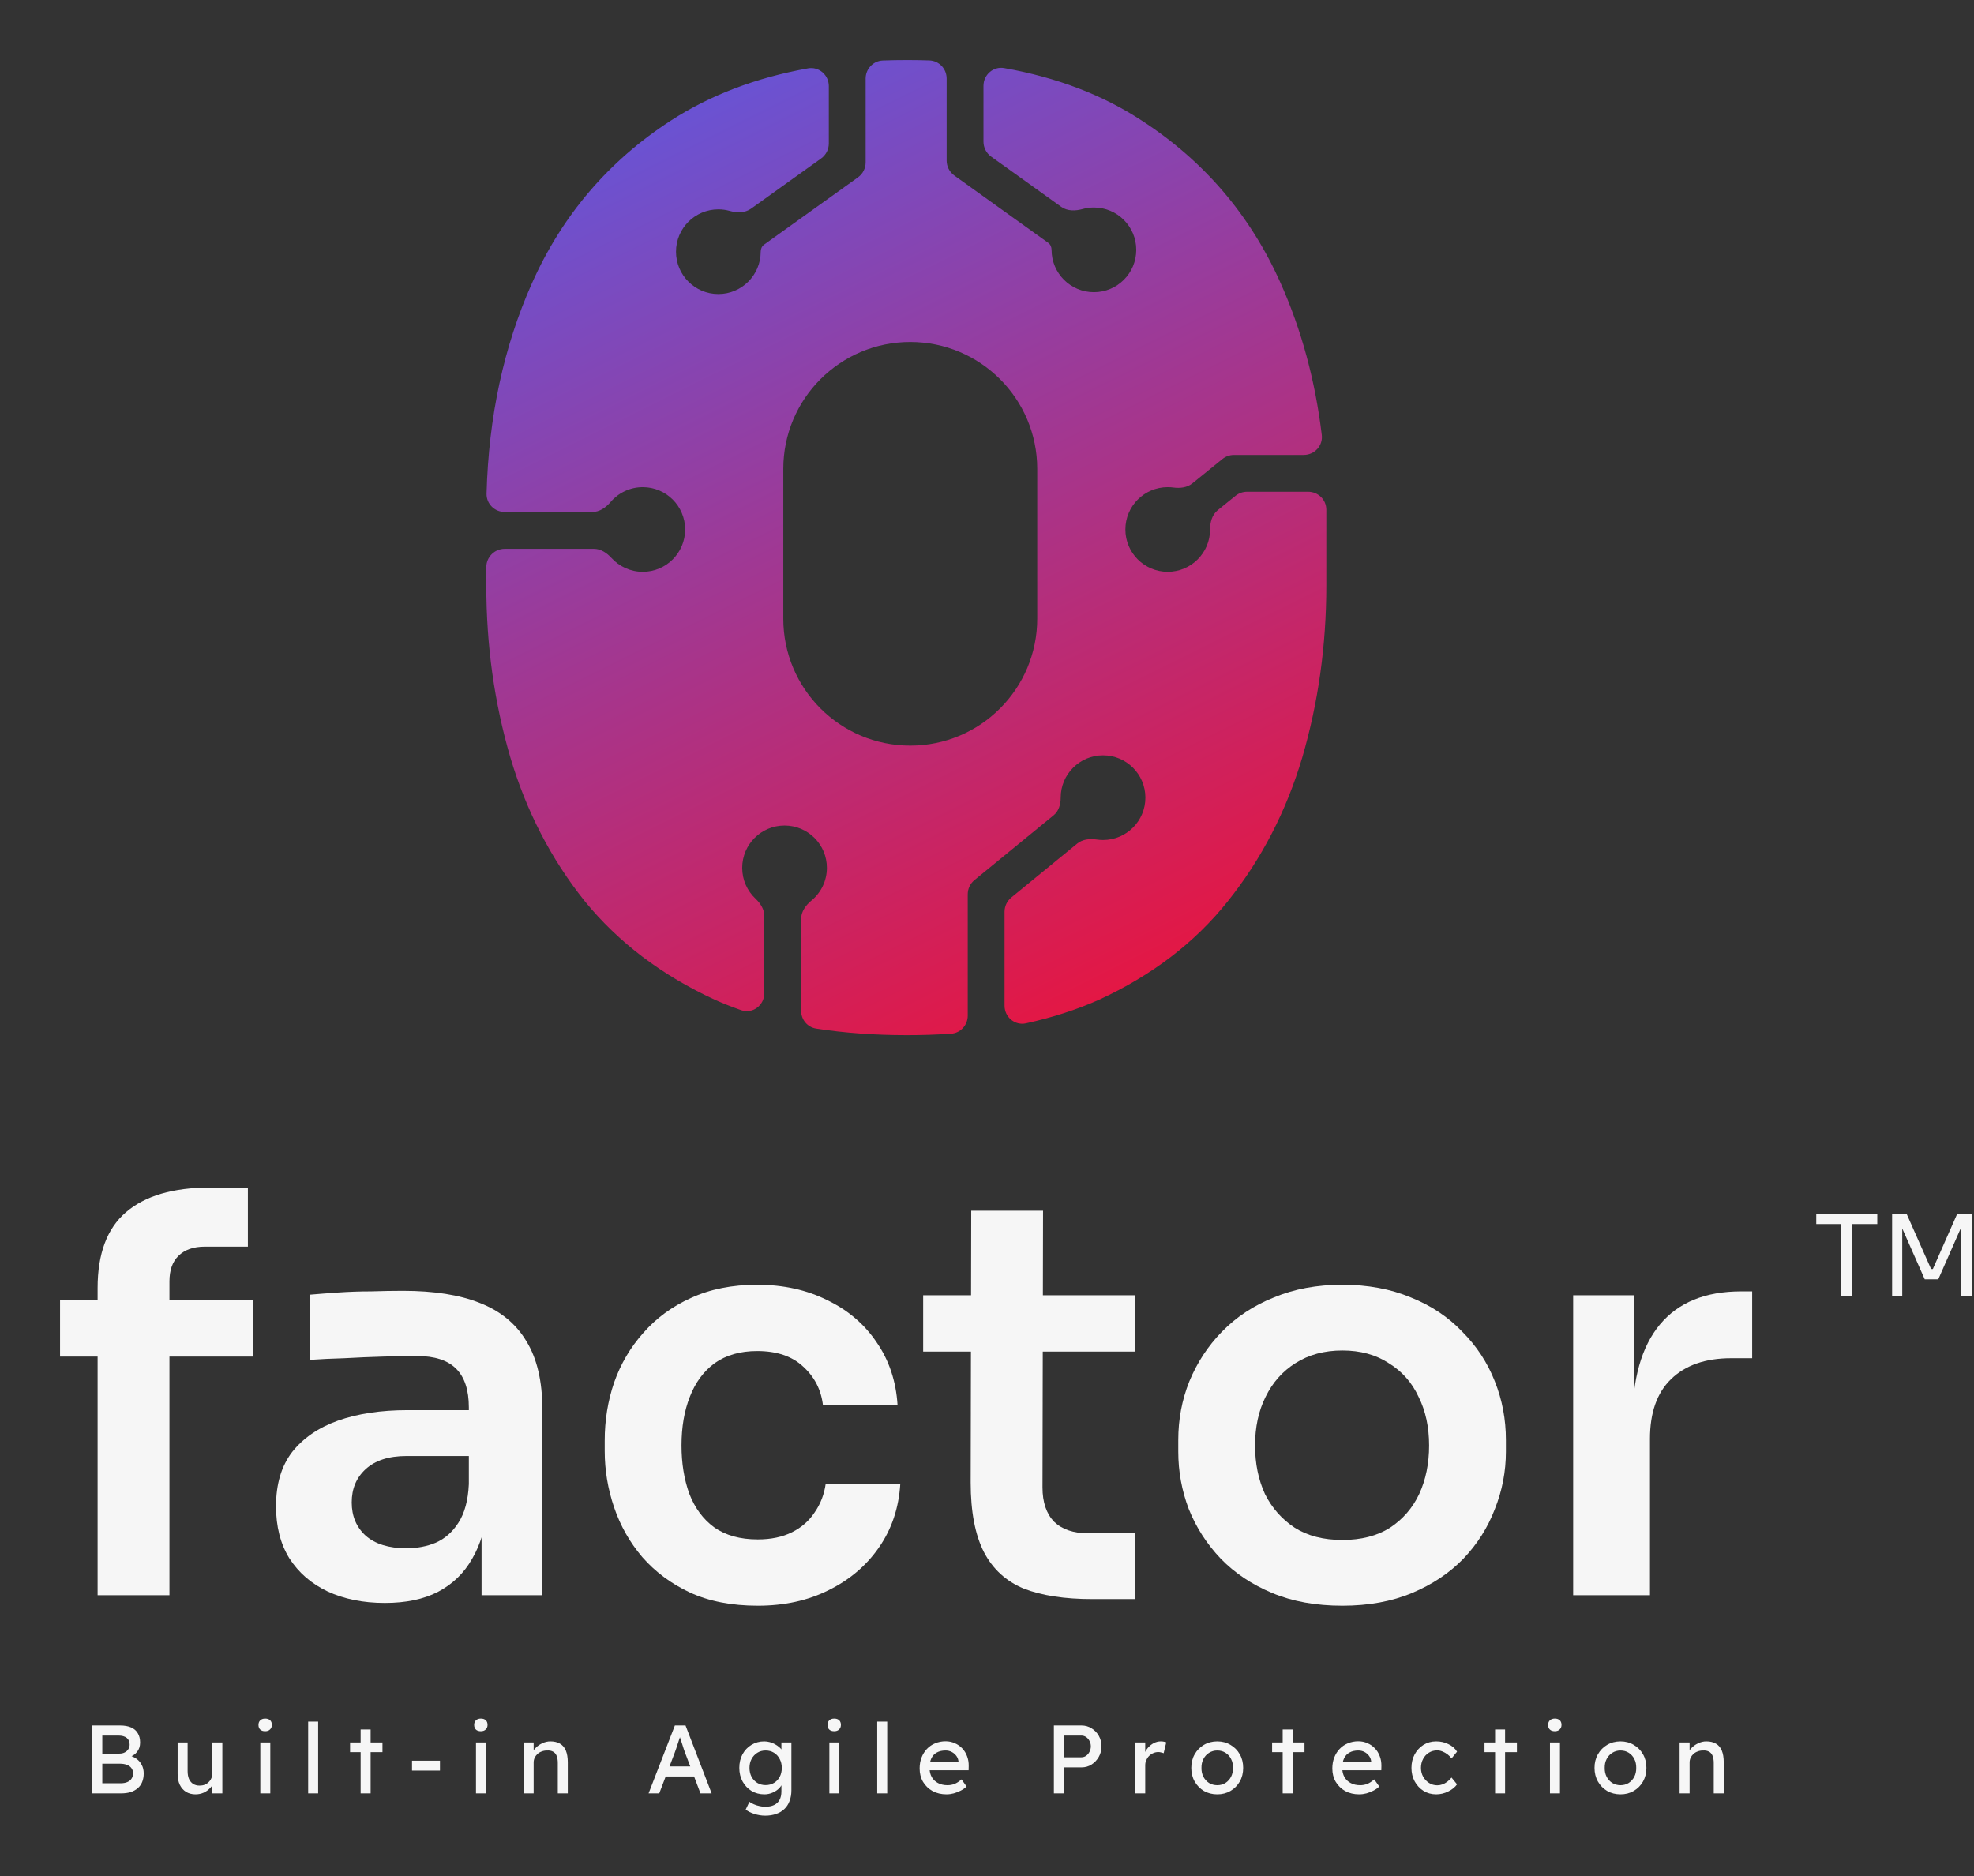
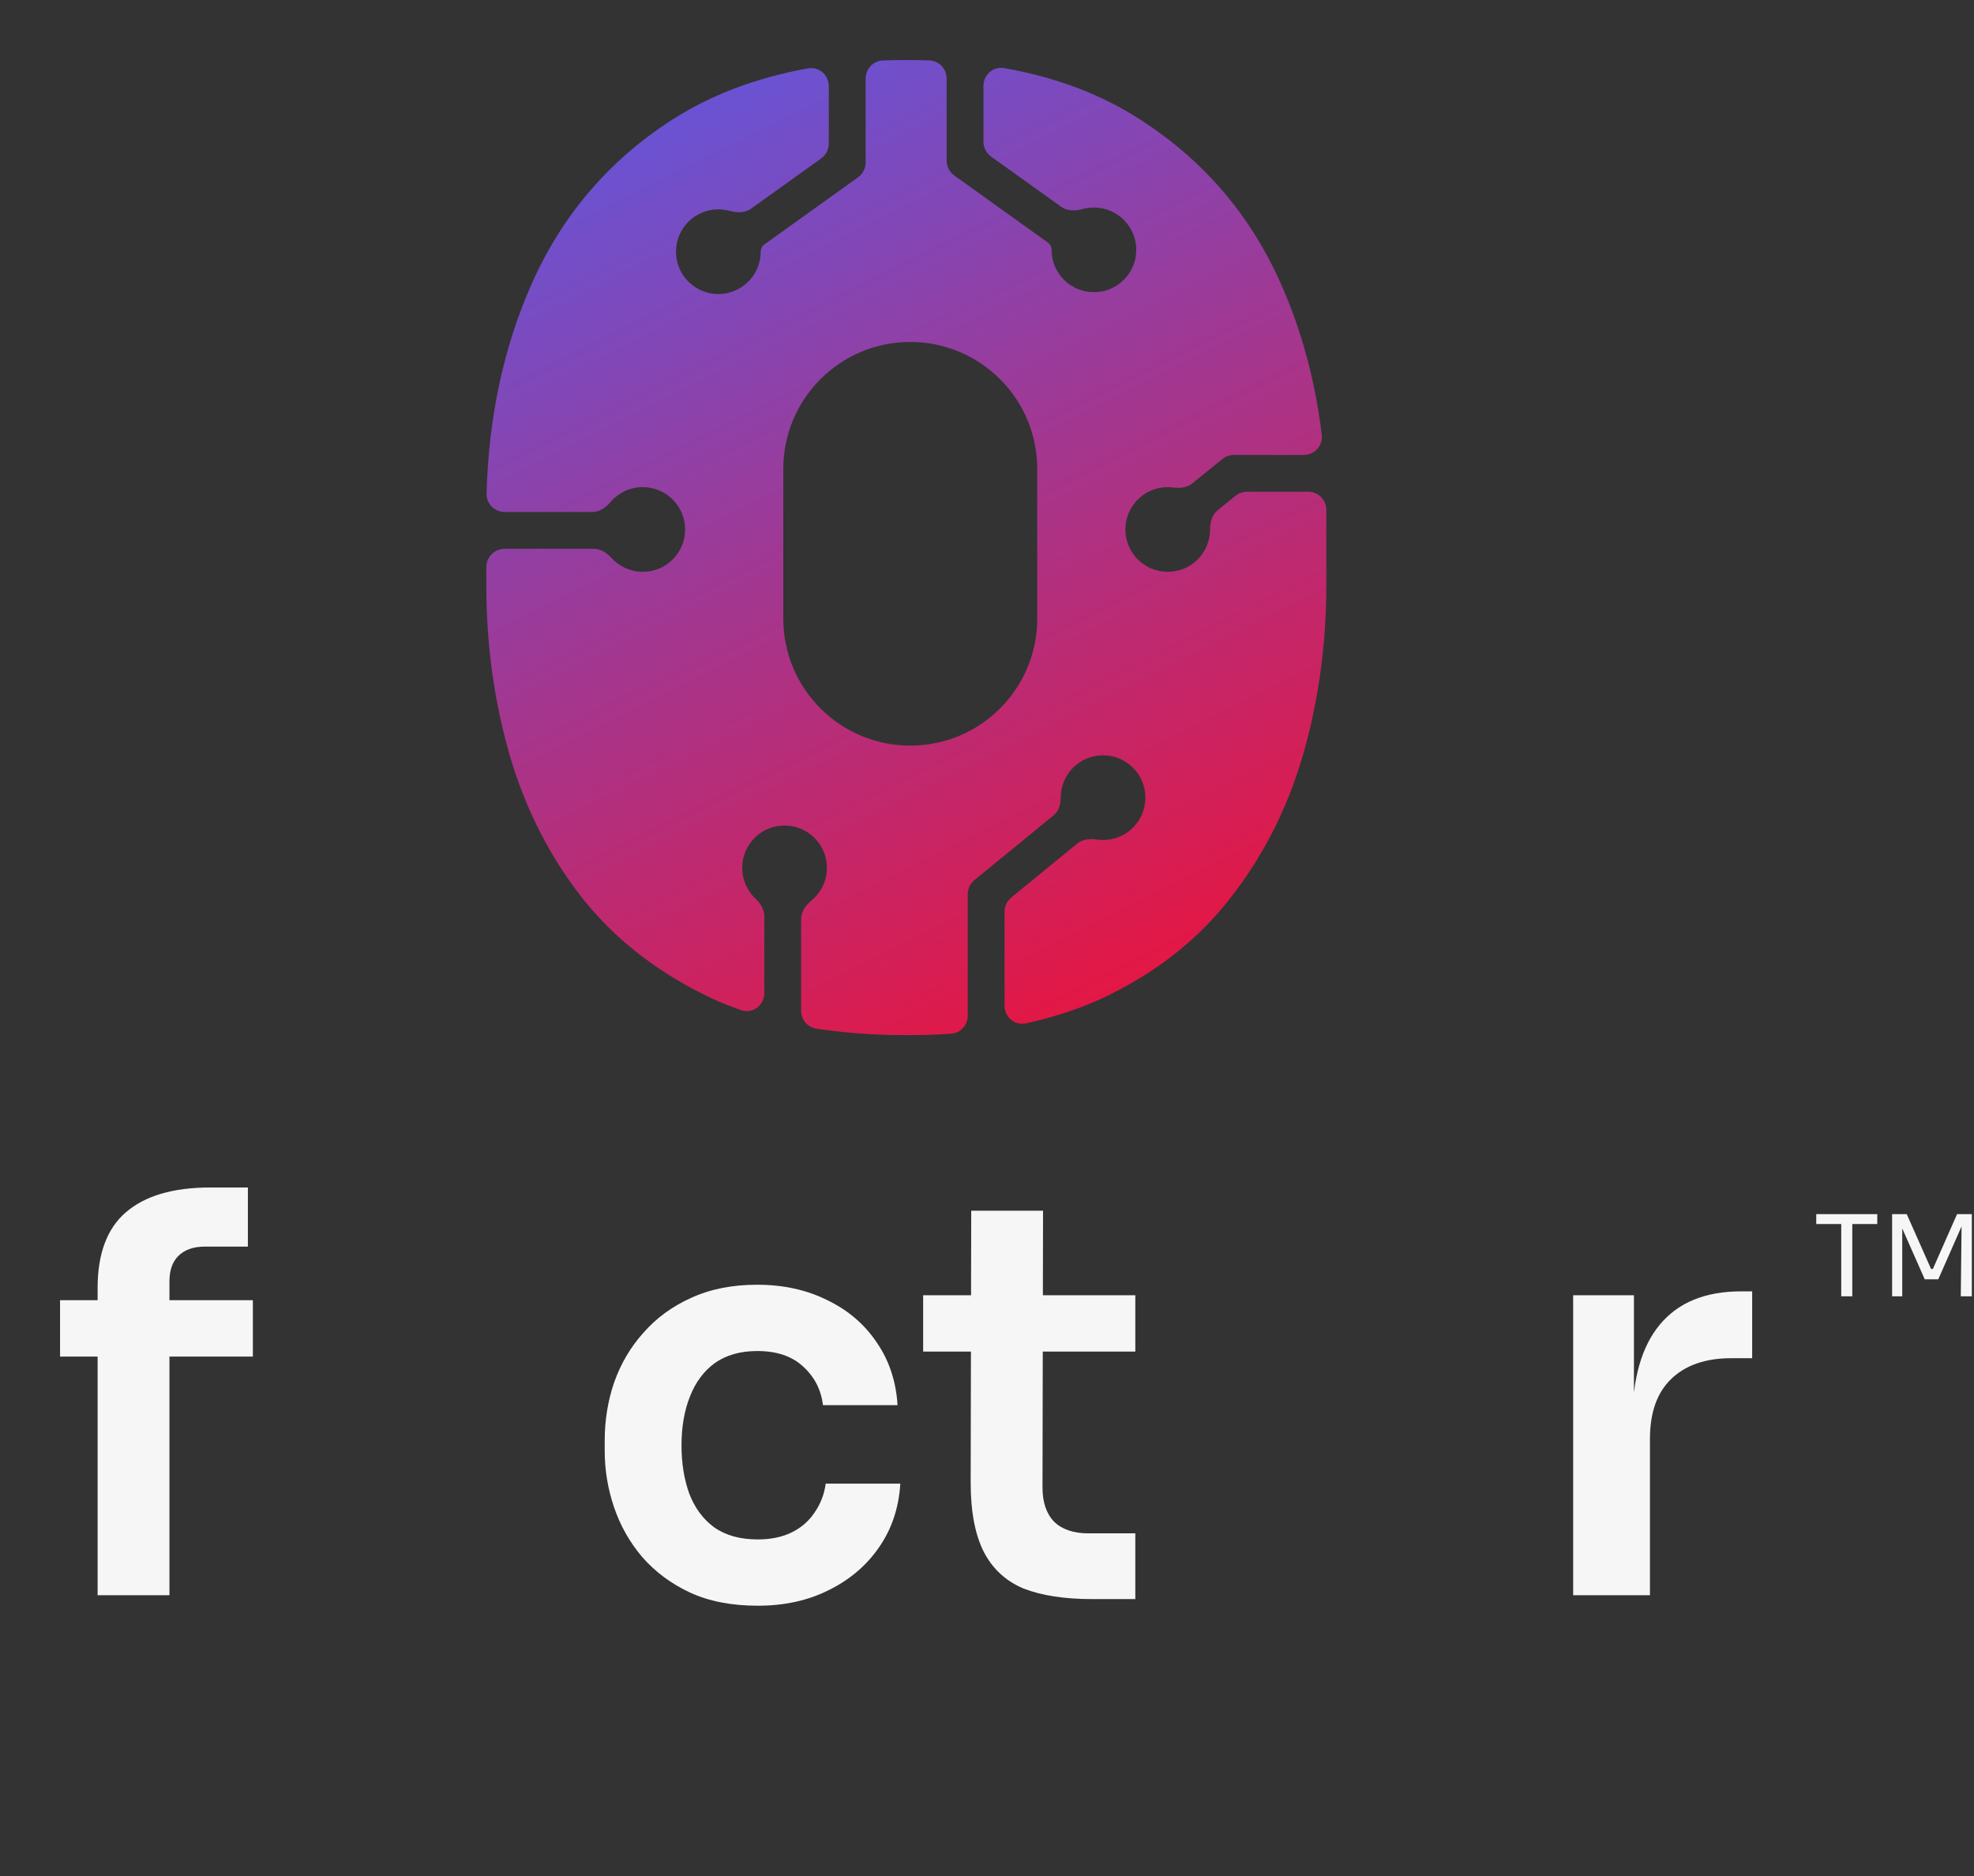
<svg xmlns="http://www.w3.org/2000/svg" width="526" height="500" viewBox="0 0 526 500" fill="none">
  <rect x="0" y="0" width="526" height="500" fill="#333333" stroke="none" />
  <path d="M241.668 16C243.69 16 245.684 16.034 247.649 16.103C250.235 16.193 252.246 18.344 252.246 20.932V42.787C252.246 44.369 253.008 45.854 254.294 46.775L279.301 64.697C279.9 65.126 280.208 65.843 280.208 66.579C280.208 72.81 285.259 77.862 291.49 77.862C297.721 77.862 302.773 72.811 302.773 66.579C302.773 60.348 297.721 55.296 291.49 55.296C290.445 55.296 289.435 55.438 288.475 55.705C286.549 56.239 284.4 56.28 282.775 55.115L264.105 41.735C262.82 40.814 262.057 39.33 262.057 37.748V22.888C262.057 19.922 264.673 17.626 267.594 18.145C281.634 20.639 293.861 25.309 304.274 32.156C320.879 42.927 333.221 57.4 341.299 75.576C346.829 88.018 350.464 101.46 352.208 115.901C352.553 118.758 350.286 121.226 347.408 121.226H328.817C327.693 121.226 326.602 121.612 325.729 122.319L317.702 128.823C316.308 129.953 314.416 130.142 312.637 129.908C312.153 129.844 311.659 129.812 311.157 129.812C304.925 129.812 299.874 134.863 299.874 141.095C299.874 147.326 304.925 152.377 311.157 152.377C317.388 152.377 322.44 147.326 322.44 141.095C322.44 139.176 322.966 137.186 324.457 135.978L329.206 132.13C330.079 131.422 331.17 131.036 332.294 131.036H348.571C351.224 131.036 353.404 133.144 353.415 135.796C353.416 136.031 353.417 136.265 353.417 136.5V156.021C353.417 171.953 351.284 187.212 347.021 201.798C342.758 216.159 336.138 228.95 327.163 240.17C318.411 251.165 306.966 259.916 292.83 266.424C286.865 269.075 280.382 271.165 273.379 272.697C270.412 273.346 267.677 271.031 267.677 267.994V242.959C267.677 241.488 268.338 240.094 269.476 239.163L287.045 224.789C288.475 223.619 290.432 223.445 292.259 223.716C292.802 223.797 293.357 223.839 293.922 223.839C300.154 223.839 305.206 218.787 305.206 212.556C305.206 206.324 300.154 201.272 293.922 201.272C287.691 201.273 282.639 206.324 282.639 212.556C282.639 214.318 282.132 216.131 280.768 217.247L259.666 234.514C258.527 235.445 257.867 236.839 257.867 238.31V270.644C257.867 273.171 255.948 275.292 253.428 275.463C249.627 275.72 245.707 275.849 241.668 275.849C233.064 275.849 225.002 275.263 217.48 274.096C215.148 273.734 213.469 271.699 213.469 269.339V244.892C213.469 242.925 214.714 241.22 216.231 239.969C218.739 237.899 220.337 234.768 220.337 231.263C220.337 225.032 215.286 219.981 209.055 219.98C202.824 219.98 197.772 225.032 197.772 231.263C197.772 234.495 199.131 237.41 201.309 239.467C202.614 240.699 203.659 242.291 203.659 244.086V264.655C203.659 267.905 200.553 270.26 197.486 269.186C195.085 268.345 192.759 267.425 190.506 266.424C176.37 259.916 164.813 251.165 155.837 240.17C146.862 228.95 140.242 216.159 135.978 201.798C131.715 187.212 129.583 171.953 129.583 156.021V151.151C129.583 148.441 131.78 146.245 134.489 146.245H158.249C160.087 146.245 161.708 147.338 162.946 148.696C165.009 150.958 167.979 152.377 171.281 152.377C177.512 152.377 182.564 147.326 182.564 141.095C182.564 134.863 177.512 129.812 171.281 129.812C167.842 129.812 164.764 131.351 162.696 133.777C161.447 135.241 159.77 136.435 157.846 136.435H134.491C131.781 136.435 129.577 134.235 129.651 131.526C130.207 111.05 134.224 92.4 141.701 75.576C149.779 57.401 162.12 42.927 178.725 32.156C189.182 25.374 201.374 20.727 215.301 18.216C218.226 17.689 220.85 19.986 220.85 22.958V38.239C220.85 39.821 220.088 41.305 218.802 42.227L200.129 55.609C198.504 56.773 196.356 56.732 194.43 56.198C193.47 55.932 192.46 55.789 191.416 55.789C185.184 55.789 180.132 60.841 180.132 67.072C180.132 73.304 185.184 78.356 191.416 78.356C197.647 78.356 202.699 73.304 202.699 67.072C202.699 66.336 203.005 65.618 203.604 65.189L228.613 47.267C229.899 46.345 230.662 44.861 230.662 43.279V20.947C230.662 18.364 232.664 16.216 235.246 16.119C237.354 16.04 239.495 16 241.668 16ZM242.553 91.126C223.869 91.126 208.722 106.273 208.722 124.957V164.86C208.722 183.545 223.869 198.691 242.553 198.691C261.238 198.691 276.384 183.545 276.384 164.86V124.957C276.384 106.273 261.238 91.126 242.553 91.126Z" fill="url(#paint0_linear_708_2896)" />
  <path d="M26.011 425.091V343.234C26.011 334.106 28.514 327.382 33.52 323.064C38.623 318.647 46.132 316.439 56.045 316.439H66.056V332.192H54.573C51.53 332.192 49.175 333.026 47.506 334.695C45.936 336.265 45.151 338.522 45.151 341.467V425.091H26.011ZM16 361.49V346.473H67.381V361.49H16Z" fill="#F6F6F6" />
-   <path d="M128.319 425.091V401.388H124.933V375.034C124.933 370.421 123.804 366.986 121.546 364.729C119.289 362.471 115.805 361.342 111.093 361.342C108.64 361.342 105.695 361.391 102.26 361.49C98.825 361.588 95.34 361.735 91.807 361.931C88.372 362.029 85.28 362.177 82.532 362.373V345C84.789 344.804 87.341 344.608 90.188 344.411C93.034 344.215 95.929 344.117 98.874 344.117C101.916 344.019 104.763 343.97 107.413 343.97C115.657 343.97 122.479 345.049 127.877 347.209C133.374 349.368 137.496 352.754 140.244 357.367C143.09 361.98 144.514 368.017 144.514 375.476V425.091H128.319ZM102.554 427.152C96.764 427.152 91.66 426.121 87.243 424.06C82.924 421.999 79.538 419.055 77.085 415.227C74.729 411.399 73.551 406.786 73.551 401.388C73.551 395.499 74.974 390.689 77.821 386.96C80.765 383.23 84.838 380.433 90.04 378.568C95.34 376.703 101.524 375.77 108.591 375.77H127.141V387.99H108.296C103.585 387.99 99.954 389.168 97.402 391.524C94.948 393.781 93.721 396.726 93.721 400.357C93.721 403.989 94.948 406.933 97.402 409.191C99.954 411.448 103.585 412.577 108.296 412.577C111.143 412.577 113.744 412.086 116.099 411.104C118.553 410.025 120.565 408.258 122.135 405.804C123.804 403.252 124.736 399.817 124.933 395.499L129.938 401.24C129.448 406.835 128.073 411.546 125.816 415.374C123.657 419.202 120.614 422.146 116.688 424.208C112.86 426.171 108.149 427.152 102.554 427.152Z" fill="#F6F6F6" />
  <path d="M201.915 427.888C194.947 427.888 188.91 426.71 183.807 424.355C178.801 421.999 174.58 418.858 171.145 414.932C167.808 411.006 165.305 406.59 163.637 401.682C161.968 396.775 161.134 391.769 161.134 386.665V383.868C161.134 378.47 161.968 373.317 163.637 368.409C165.403 363.404 168.004 358.987 171.44 355.159C174.875 351.233 179.095 348.141 184.101 345.884C189.205 343.528 195.094 342.35 201.768 342.35C208.737 342.35 214.969 343.724 220.466 346.473C225.962 349.123 230.33 352.852 233.569 357.662C236.906 362.471 238.771 368.066 239.163 374.445H219.288C218.797 370.323 217.03 366.888 213.988 364.14C211.043 361.391 206.97 360.017 201.768 360.017C197.253 360.017 193.474 361.097 190.432 363.256C187.487 365.416 185.279 368.409 183.807 372.237C182.334 375.967 181.598 380.285 181.598 385.193C181.598 389.904 182.285 394.174 183.659 398.001C185.132 401.829 187.34 404.823 190.285 406.982C193.327 409.141 197.204 410.221 201.915 410.221C205.449 410.221 208.491 409.583 211.043 408.307C213.595 407.031 215.607 405.265 217.079 403.007C218.65 400.75 219.631 398.198 220.024 395.351H239.899C239.507 401.829 237.593 407.522 234.158 412.43C230.82 417.239 226.355 421.018 220.76 423.766C215.264 426.514 208.982 427.888 201.915 427.888Z" fill="#F6F6F6" />
  <path d="M291.038 426.121C283.677 426.121 277.592 425.189 272.782 423.324C268.071 421.361 264.538 418.122 262.182 413.607C259.827 408.994 258.649 402.811 258.649 395.057L258.796 322.622H277.935L277.788 396.382C277.788 400.308 278.819 403.351 280.88 405.51C283.039 407.571 286.082 408.602 290.008 408.602H302.522V426.121H291.038ZM245.987 360.165V345.148H302.522V360.165H245.987Z" fill="#F6F6F6" />
-   <path d="M357.692 427.888C350.625 427.888 344.393 426.759 338.995 424.502C333.596 422.245 329.032 419.202 325.303 415.374C321.573 411.448 318.727 407.031 316.764 402.124C314.899 397.216 313.966 392.112 313.966 386.812V383.721C313.966 378.224 314.948 373.022 316.911 368.115C318.972 363.109 321.867 358.692 325.597 354.864C329.425 350.938 334.038 347.896 339.436 345.737C344.834 343.479 350.92 342.35 357.692 342.35C364.464 342.35 370.55 343.479 375.948 345.737C381.346 347.896 385.91 350.938 389.64 354.864C393.468 358.692 396.363 363.109 398.326 368.115C400.289 373.022 401.271 378.224 401.271 383.721V386.812C401.271 392.112 400.289 397.216 398.326 402.124C396.461 407.031 393.664 411.448 389.934 415.374C386.205 419.202 381.641 422.245 376.242 424.502C370.844 426.759 364.661 427.888 357.692 427.888ZM357.692 410.368C362.698 410.368 366.918 409.289 370.353 407.129C373.789 404.872 376.39 401.878 378.156 398.149C379.923 394.321 380.806 390.002 380.806 385.193C380.806 380.285 379.874 375.967 378.009 372.237C376.242 368.409 373.592 365.416 370.059 363.256C366.624 360.999 362.501 359.87 357.692 359.87C352.883 359.87 348.711 360.999 345.178 363.256C341.743 365.416 339.093 368.409 337.228 372.237C335.363 375.967 334.431 380.285 334.431 385.193C334.431 390.002 335.314 394.321 337.081 398.149C338.945 401.878 341.596 404.872 345.031 407.129C348.466 409.289 352.686 410.368 357.692 410.368Z" fill="#F6F6F6" />
  <path d="M419.19 425.091V345.148H435.384V379.009H434.943C434.943 367.526 437.397 358.84 442.304 352.951C447.212 347.062 454.426 344.117 463.946 344.117H466.891V361.931H461.296C454.426 361.931 449.076 363.796 445.249 367.526C441.519 371.157 439.654 376.458 439.654 383.426V425.091H419.19Z" fill="#F6F6F6" />
-   <path d="M490.626 345.439V325.579H493.566V345.439H490.626ZM483.966 326.179V323.539H500.226V326.179H483.966ZM504.178 345.439V323.539H508.078L514.558 338.149H515.038L521.488 323.539H525.418V345.439H522.478V326.749L522.688 326.809L516.478 340.909H512.878L506.638 326.809L506.878 326.749V345.439H504.178Z" fill="#F6F6F6" />
-   <path d="M24.468 477.888V459.796H32.015C33.169 459.796 34.143 459.969 34.935 460.313C35.728 460.658 36.322 461.175 36.719 461.864C37.132 462.536 37.339 463.363 37.339 464.345C37.339 465.327 37.063 466.163 36.512 466.852C35.978 467.541 35.228 468.015 34.264 468.274V467.757C35.073 467.929 35.78 468.239 36.383 468.687C36.986 469.118 37.451 469.661 37.779 470.316C38.123 470.97 38.295 471.72 38.295 472.564C38.295 473.426 38.157 474.192 37.882 474.864C37.623 475.519 37.227 476.07 36.693 476.518C36.176 476.966 35.547 477.311 34.806 477.552C34.065 477.776 33.221 477.888 32.273 477.888H24.468ZM27.259 475.2H32.118C32.825 475.2 33.419 475.097 33.902 474.89C34.401 474.683 34.78 474.382 35.039 473.986C35.315 473.572 35.452 473.081 35.452 472.512C35.452 471.978 35.306 471.522 35.013 471.143C34.737 470.764 34.341 470.479 33.824 470.29C33.307 470.083 32.696 469.98 31.989 469.98H27.259V475.2ZM27.259 467.292H31.86C32.377 467.292 32.833 467.188 33.23 466.981C33.643 466.775 33.962 466.49 34.186 466.129C34.427 465.767 34.548 465.353 34.548 464.888C34.548 464.113 34.289 463.518 33.773 463.105C33.256 462.691 32.515 462.484 31.55 462.484H27.259V467.292ZM52.088 478.147C51.123 478.147 50.279 477.923 49.555 477.475C48.849 477.027 48.297 476.398 47.901 475.588C47.522 474.778 47.333 473.813 47.333 472.693V464.319H49.995V471.97C49.995 472.762 50.115 473.451 50.356 474.037C50.615 474.606 50.977 475.045 51.442 475.355C51.924 475.665 52.502 475.821 53.174 475.821C53.673 475.821 54.13 475.743 54.543 475.588C54.957 475.416 55.31 475.183 55.603 474.89C55.913 474.597 56.154 474.244 56.327 473.83C56.499 473.417 56.585 472.969 56.585 472.487V464.319H59.247V477.888H56.585V475.045L57.05 474.735C56.844 475.373 56.49 475.95 55.991 476.467C55.508 476.984 54.931 477.397 54.259 477.707C53.587 478 52.863 478.147 52.088 478.147ZM69.365 477.888V464.319H72.027V477.888H69.365ZM70.657 461.321C70.088 461.321 69.649 461.175 69.339 460.882C69.029 460.589 68.874 460.176 68.874 459.641C68.874 459.142 69.029 458.737 69.339 458.427C69.666 458.117 70.106 457.961 70.657 457.961C71.226 457.961 71.665 458.108 71.975 458.401C72.285 458.694 72.44 459.107 72.44 459.641C72.44 460.141 72.277 460.546 71.949 460.856C71.639 461.166 71.209 461.321 70.657 461.321ZM82.115 477.888V458.763H84.777V477.888H82.115ZM96.098 477.888V460.856H98.76V477.888H96.098ZM93.281 466.904V464.319H101.914V466.904H93.281ZM109.791 471.815V469.178H117.234V471.815H109.791ZM126.837 477.888V464.319H129.499V477.888H126.837ZM128.13 461.321C127.561 461.321 127.122 461.175 126.811 460.882C126.501 460.589 126.346 460.176 126.346 459.641C126.346 459.142 126.501 458.737 126.811 458.427C127.139 458.117 127.578 457.961 128.13 457.961C128.698 457.961 129.137 458.108 129.448 458.401C129.758 458.694 129.913 459.107 129.913 459.641C129.913 460.141 129.749 460.546 129.422 460.856C129.112 461.166 128.681 461.321 128.13 461.321ZM139.536 477.888V464.319H142.198V467.111L141.732 467.421C141.905 466.818 142.241 466.266 142.74 465.767C143.24 465.25 143.834 464.836 144.524 464.526C145.213 464.199 145.919 464.035 146.643 464.035C147.677 464.035 148.538 464.242 149.228 464.655C149.917 465.052 150.434 465.663 150.778 466.49C151.123 467.317 151.295 468.36 151.295 469.618V477.888H148.633V469.799C148.633 469.023 148.53 468.386 148.323 467.886C148.116 467.369 147.797 466.999 147.367 466.775C146.936 466.533 146.402 466.43 145.764 466.465C145.247 466.465 144.774 466.551 144.343 466.723C143.912 466.878 143.533 467.102 143.206 467.395C142.895 467.688 142.646 468.033 142.456 468.429C142.284 468.808 142.198 469.221 142.198 469.669V477.888H140.88C140.656 477.888 140.432 477.888 140.208 477.888C139.984 477.888 139.76 477.888 139.536 477.888ZM172.824 477.888L179.828 459.796H182.671L189.624 477.888H186.651L182.516 466.981C182.465 466.861 182.361 466.568 182.206 466.103C182.068 465.638 181.905 465.121 181.715 464.552C181.526 463.983 181.353 463.467 181.198 463.001C181.043 462.519 180.94 462.209 180.888 462.071L181.482 462.045C181.379 462.338 181.25 462.708 181.095 463.156C180.957 463.604 180.802 464.078 180.63 464.578C180.474 465.078 180.319 465.551 180.164 465.999C180.009 466.43 179.88 466.792 179.777 467.085L175.667 477.888H172.824ZM175.926 473.391L176.96 470.703H185.178L186.367 473.391H175.926ZM203.901 483.833C202.937 483.833 201.972 483.678 201.007 483.367C200.059 483.074 199.292 482.687 198.707 482.204L199.689 480.137C200.033 480.395 200.438 480.619 200.903 480.809C201.369 481.015 201.86 481.171 202.377 481.274C202.893 481.395 203.402 481.455 203.901 481.455C204.849 481.455 205.642 481.3 206.279 480.99C206.917 480.679 207.399 480.223 207.727 479.62C208.054 479.017 208.218 478.267 208.218 477.371V474.761L208.502 474.942C208.416 475.476 208.131 475.993 207.649 476.493C207.184 476.975 206.598 477.371 205.891 477.681C205.185 477.992 204.461 478.147 203.72 478.147C202.428 478.147 201.274 477.845 200.257 477.242C199.258 476.622 198.465 475.786 197.879 474.735C197.294 473.667 197.001 472.452 197.001 471.091C197.001 469.73 197.285 468.524 197.854 467.473C198.439 466.404 199.232 465.569 200.231 464.966C201.248 464.345 202.385 464.035 203.643 464.035C204.16 464.035 204.66 464.104 205.142 464.242C205.624 464.362 206.072 464.543 206.486 464.785C206.899 465.009 207.27 465.258 207.597 465.534C207.925 465.81 208.192 466.103 208.398 466.413C208.605 466.723 208.734 467.016 208.786 467.292L208.218 467.498V464.319H210.88V477.061C210.88 478.147 210.716 479.103 210.389 479.93C210.078 480.774 209.622 481.481 209.019 482.049C208.416 482.635 207.683 483.074 206.822 483.367C205.96 483.678 204.987 483.833 203.901 483.833ZM204.005 475.691C204.849 475.691 205.599 475.493 206.253 475.097C206.908 474.701 207.416 474.158 207.778 473.469C208.14 472.779 208.321 471.987 208.321 471.091C208.321 470.195 208.131 469.402 207.752 468.713C207.391 468.007 206.882 467.455 206.227 467.059C205.59 466.663 204.849 466.465 204.005 466.465C203.178 466.465 202.437 466.671 201.782 467.085C201.145 467.481 200.636 468.033 200.257 468.739C199.895 469.428 199.714 470.212 199.714 471.091C199.714 471.97 199.895 472.762 200.257 473.469C200.636 474.158 201.145 474.701 201.782 475.097C202.437 475.493 203.178 475.691 204.005 475.691ZM220.996 477.888V464.319H223.658V477.888H220.996ZM222.288 461.321C221.719 461.321 221.28 461.175 220.97 460.882C220.66 460.589 220.505 460.176 220.505 459.641C220.505 459.142 220.66 458.737 220.97 458.427C221.297 458.117 221.737 457.961 222.288 457.961C222.857 457.961 223.296 458.108 223.606 458.401C223.916 458.694 224.071 459.107 224.071 459.641C224.071 460.141 223.908 460.546 223.58 460.856C223.27 461.166 222.839 461.321 222.288 461.321ZM233.746 477.888V458.763H236.408V477.888H233.746ZM252.205 478.147C250.809 478.147 249.569 477.854 248.483 477.268C247.415 476.665 246.571 475.846 245.95 474.813C245.347 473.779 245.046 472.59 245.046 471.246C245.046 470.178 245.218 469.204 245.563 468.325C245.907 467.447 246.381 466.689 246.984 466.051C247.604 465.396 248.337 464.897 249.181 464.552C250.042 464.19 250.973 464.009 251.972 464.009C252.851 464.009 253.669 464.182 254.427 464.526C255.186 464.854 255.84 465.31 256.392 465.896C256.96 466.482 257.391 467.18 257.684 467.989C257.994 468.782 258.141 469.652 258.123 470.6L258.098 471.737H247.01L246.415 469.618H255.797L255.41 470.057V469.437C255.358 468.868 255.168 468.36 254.841 467.912C254.514 467.464 254.1 467.111 253.6 466.852C253.101 466.594 252.558 466.465 251.972 466.465C251.042 466.465 250.258 466.645 249.62 467.007C248.983 467.352 248.5 467.869 248.173 468.558C247.846 469.23 247.682 470.066 247.682 471.065C247.682 472.013 247.88 472.84 248.276 473.546C248.673 474.235 249.233 474.77 249.956 475.149C250.68 475.528 251.516 475.717 252.463 475.717C253.135 475.717 253.756 475.605 254.324 475.381C254.91 475.157 255.539 474.752 256.211 474.166L257.555 476.053C257.141 476.467 256.633 476.829 256.03 477.139C255.444 477.449 254.815 477.699 254.143 477.888C253.488 478.06 252.842 478.147 252.205 478.147ZM280.821 477.888V459.796H288.187C289.169 459.796 290.056 460.046 290.849 460.546C291.659 461.028 292.305 461.692 292.787 462.536C293.27 463.38 293.511 464.319 293.511 465.353C293.511 466.387 293.27 467.326 292.787 468.17C292.305 469.015 291.659 469.695 290.849 470.212C290.056 470.712 289.169 470.962 288.187 470.962H283.612V477.888H280.821ZM283.612 468.274H288.135C288.6 468.274 289.023 468.145 289.402 467.886C289.781 467.61 290.082 467.257 290.306 466.826C290.547 466.378 290.668 465.887 290.668 465.353C290.668 464.819 290.547 464.337 290.306 463.906C290.082 463.475 289.781 463.131 289.402 462.872C289.023 462.614 288.6 462.484 288.135 462.484H283.612V468.274ZM302.474 477.888V464.319H305.162V468.584L304.903 467.55C305.093 466.895 305.412 466.301 305.86 465.767C306.325 465.233 306.85 464.81 307.436 464.5C308.039 464.19 308.659 464.035 309.297 464.035C309.59 464.035 309.866 464.061 310.124 464.113C310.4 464.164 310.615 464.225 310.77 464.294L310.072 467.188C309.866 467.102 309.633 467.033 309.375 466.981C309.133 466.913 308.892 466.878 308.651 466.878C308.186 466.878 307.738 466.973 307.307 467.162C306.893 467.335 306.523 467.585 306.196 467.912C305.885 468.222 305.636 468.593 305.446 469.023C305.257 469.437 305.162 469.893 305.162 470.393V477.888H302.474ZM324.361 478.147C323.034 478.147 321.846 477.845 320.795 477.242C319.761 476.622 318.942 475.786 318.339 474.735C317.736 473.667 317.435 472.452 317.435 471.091C317.435 469.73 317.736 468.524 318.339 467.473C318.942 466.404 319.761 465.569 320.795 464.966C321.846 464.345 323.034 464.035 324.361 464.035C325.671 464.035 326.842 464.345 327.876 464.966C328.927 465.569 329.754 466.404 330.357 467.473C330.96 468.524 331.262 469.73 331.262 471.091C331.262 472.452 330.96 473.667 330.357 474.735C329.754 475.786 328.927 476.622 327.876 477.242C326.842 477.845 325.671 478.147 324.361 478.147ZM324.361 475.717C325.171 475.717 325.895 475.519 326.532 475.123C327.17 474.709 327.669 474.158 328.031 473.469C328.393 472.762 328.565 471.97 328.548 471.091C328.565 470.195 328.393 469.402 328.031 468.713C327.669 468.007 327.17 467.455 326.532 467.059C325.895 466.663 325.171 466.465 324.361 466.465C323.551 466.465 322.819 466.671 322.164 467.085C321.527 467.481 321.027 468.033 320.665 468.739C320.303 469.428 320.131 470.212 320.148 471.091C320.131 471.97 320.303 472.762 320.665 473.469C321.027 474.158 321.527 474.709 322.164 475.123C322.819 475.519 323.551 475.717 324.361 475.717ZM341.787 477.888V460.856H344.449V477.888H341.787ZM338.97 466.904V464.319H347.602V466.904H338.97ZM362.176 478.147C360.781 478.147 359.54 477.854 358.455 477.268C357.386 476.665 356.542 475.846 355.922 474.813C355.319 473.779 355.017 472.59 355.017 471.246C355.017 470.178 355.19 469.204 355.534 468.325C355.879 467.447 356.353 466.689 356.956 466.051C357.576 465.396 358.308 464.897 359.153 464.552C360.014 464.19 360.944 464.009 361.944 464.009C362.823 464.009 363.641 464.182 364.399 464.526C365.157 464.854 365.812 465.31 366.363 465.896C366.932 466.482 367.363 467.18 367.656 467.989C367.966 468.782 368.112 469.652 368.095 470.6L368.069 471.737H356.982L356.387 469.618H365.769L365.381 470.057V469.437C365.33 468.868 365.14 468.36 364.813 467.912C364.485 467.464 364.072 467.111 363.572 466.852C363.072 466.594 362.53 466.465 361.944 466.465C361.013 466.465 360.229 466.645 359.592 467.007C358.954 467.352 358.472 467.869 358.145 468.558C357.817 469.23 357.654 470.066 357.654 471.065C357.654 472.013 357.852 472.84 358.248 473.546C358.644 474.235 359.204 474.77 359.928 475.149C360.652 475.528 361.487 475.717 362.435 475.717C363.107 475.717 363.727 475.605 364.296 475.381C364.882 475.157 365.51 474.752 366.182 474.166L367.526 476.053C367.113 476.467 366.605 476.829 366.002 477.139C365.416 477.449 364.787 477.699 364.115 477.888C363.46 478.06 362.814 478.147 362.176 478.147ZM382.696 478.147C381.438 478.147 380.31 477.836 379.31 477.216C378.328 476.596 377.544 475.752 376.958 474.683C376.39 473.615 376.105 472.418 376.105 471.091C376.105 469.764 376.39 468.567 376.958 467.498C377.544 466.43 378.328 465.586 379.31 464.966C380.31 464.345 381.438 464.035 382.696 464.035C383.902 464.035 384.996 464.285 385.978 464.785C386.978 465.267 387.736 465.93 388.253 466.775L386.78 468.584C386.504 468.188 386.151 467.826 385.72 467.498C385.289 467.171 384.832 466.913 384.35 466.723C383.868 466.533 383.402 466.439 382.954 466.439C382.127 466.439 381.386 466.645 380.732 467.059C380.094 467.455 379.586 468.007 379.207 468.713C378.828 469.42 378.638 470.212 378.638 471.091C378.638 471.97 378.836 472.762 379.233 473.469C379.629 474.158 380.154 474.709 380.809 475.123C381.464 475.536 382.188 475.743 382.98 475.743C383.445 475.743 383.893 475.665 384.324 475.51C384.772 475.355 385.203 475.123 385.616 474.813C386.03 474.502 386.418 474.123 386.78 473.675L388.253 475.485C387.701 476.26 386.909 476.897 385.875 477.397C384.858 477.897 383.799 478.147 382.696 478.147ZM398.388 477.888V460.856H401.05V477.888H398.388ZM395.571 466.904V464.319H404.203V466.904H395.571ZM413.011 477.888V464.319H415.673V477.888H413.011ZM414.303 461.321C413.735 461.321 413.295 461.175 412.985 460.882C412.675 460.589 412.52 460.176 412.52 459.641C412.52 459.142 412.675 458.737 412.985 458.427C413.313 458.117 413.752 457.961 414.303 457.961C414.872 457.961 415.311 458.108 415.621 458.401C415.932 458.694 416.087 459.107 416.087 459.641C416.087 460.141 415.923 460.546 415.596 460.856C415.285 461.166 414.855 461.321 414.303 461.321ZM431.809 478.147C430.482 478.147 429.293 477.845 428.242 477.242C427.208 476.622 426.39 475.786 425.787 474.735C425.184 473.667 424.882 472.452 424.882 471.091C424.882 469.73 425.184 468.524 425.787 467.473C426.39 466.404 427.208 465.569 428.242 464.966C429.293 464.345 430.482 464.035 431.809 464.035C433.118 464.035 434.29 464.345 435.324 464.966C436.375 465.569 437.202 466.404 437.805 467.473C438.408 468.524 438.71 469.73 438.71 471.091C438.71 472.452 438.408 473.667 437.805 474.735C437.202 475.786 436.375 476.622 435.324 477.242C434.29 477.845 433.118 478.147 431.809 478.147ZM431.809 475.717C432.619 475.717 433.342 475.519 433.98 475.123C434.617 474.709 435.117 474.158 435.479 473.469C435.841 472.762 436.013 471.97 435.996 471.091C436.013 470.195 435.841 469.402 435.479 468.713C435.117 468.007 434.617 467.455 433.98 467.059C433.342 466.663 432.619 466.465 431.809 466.465C430.999 466.465 430.267 466.671 429.612 467.085C428.974 467.481 428.475 468.033 428.113 468.739C427.751 469.428 427.579 470.212 427.596 471.091C427.579 471.97 427.751 472.762 428.113 473.469C428.475 474.158 428.974 474.709 429.612 475.123C430.267 475.519 430.999 475.717 431.809 475.717ZM447.555 477.888V464.319H450.217V467.111L449.752 467.421C449.924 466.818 450.26 466.266 450.759 465.767C451.259 465.25 451.854 464.836 452.543 464.526C453.232 464.199 453.938 464.035 454.662 464.035C455.696 464.035 456.557 464.242 457.247 464.655C457.936 465.052 458.453 465.663 458.797 466.49C459.142 467.317 459.314 468.36 459.314 469.618V477.888H456.652V469.799C456.652 469.023 456.549 468.386 456.342 467.886C456.135 467.369 455.817 466.999 455.386 466.775C454.955 466.533 454.421 466.43 453.783 466.465C453.266 466.465 452.793 466.551 452.362 466.723C451.931 466.878 451.552 467.102 451.225 467.395C450.915 467.688 450.665 468.033 450.475 468.429C450.303 468.808 450.217 469.221 450.217 469.669V477.888H448.899C448.675 477.888 448.451 477.888 448.227 477.888C448.003 477.888 447.779 477.888 447.555 477.888Z" fill="#F6F6F6" />
+   <path d="M490.626 345.439V325.579H493.566V345.439H490.626ZM483.966 326.179V323.539H500.226V326.179H483.966ZM504.178 345.439V323.539H508.078L514.558 338.149H515.038L521.488 323.539H525.418V345.439H522.478L522.688 326.809L516.478 340.909H512.878L506.638 326.809L506.878 326.749V345.439H504.178Z" fill="#F6F6F6" />
  <defs>
    <linearGradient id="paint0_linear_708_2896" x1="195.564" y1="16" x2="324.583" y2="276" gradientUnits="userSpaceOnUse">
      <stop stop-color="#6754D6" />
      <stop offset="1" stop-color="#EE1238" />
    </linearGradient>
  </defs>
</svg>